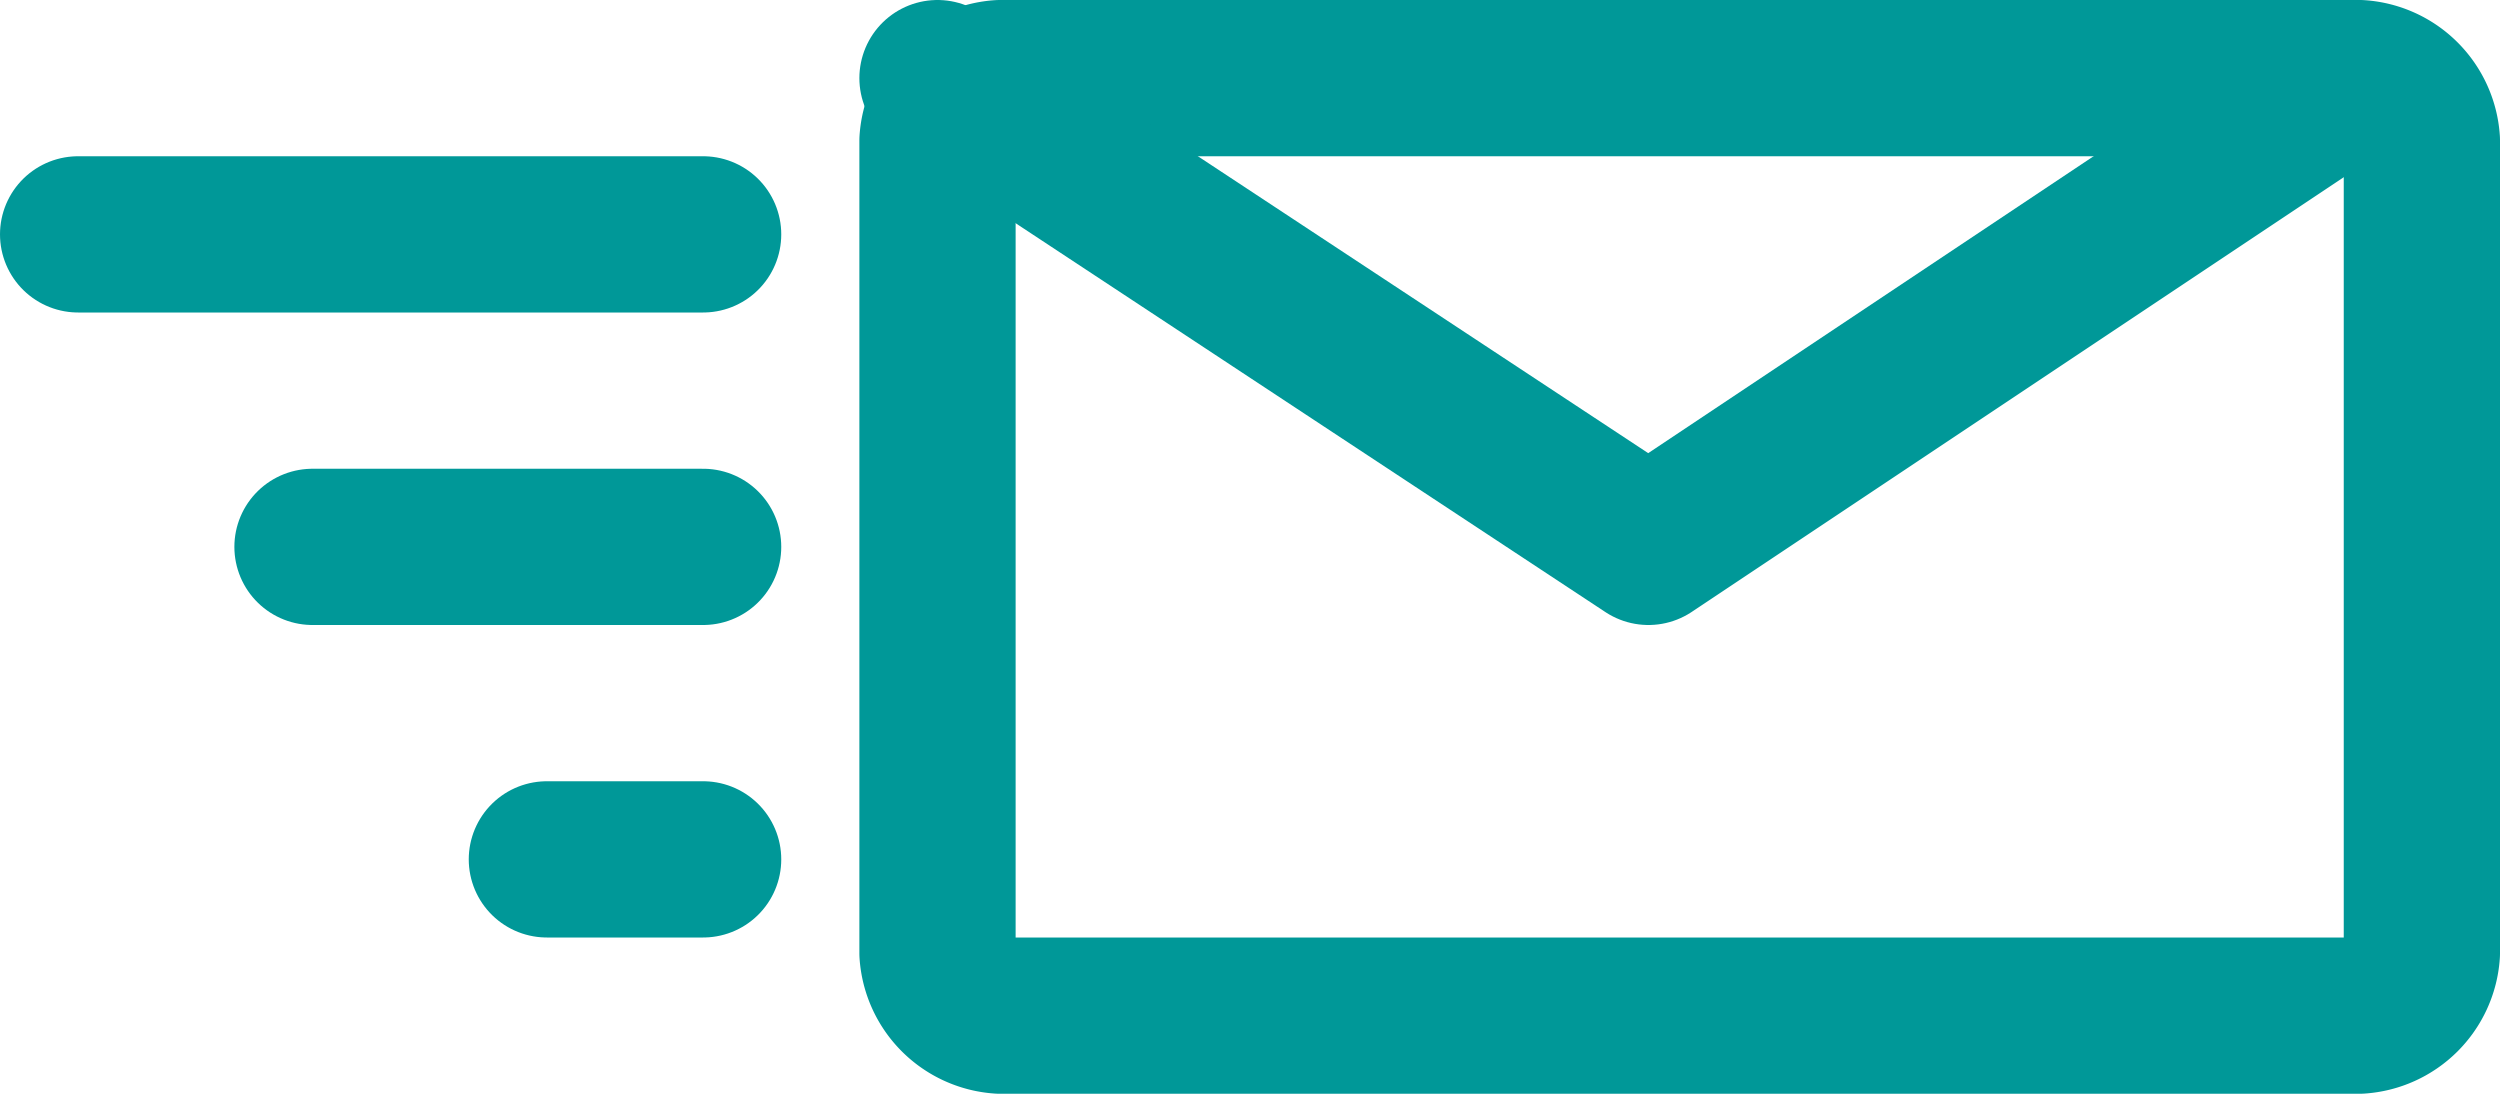
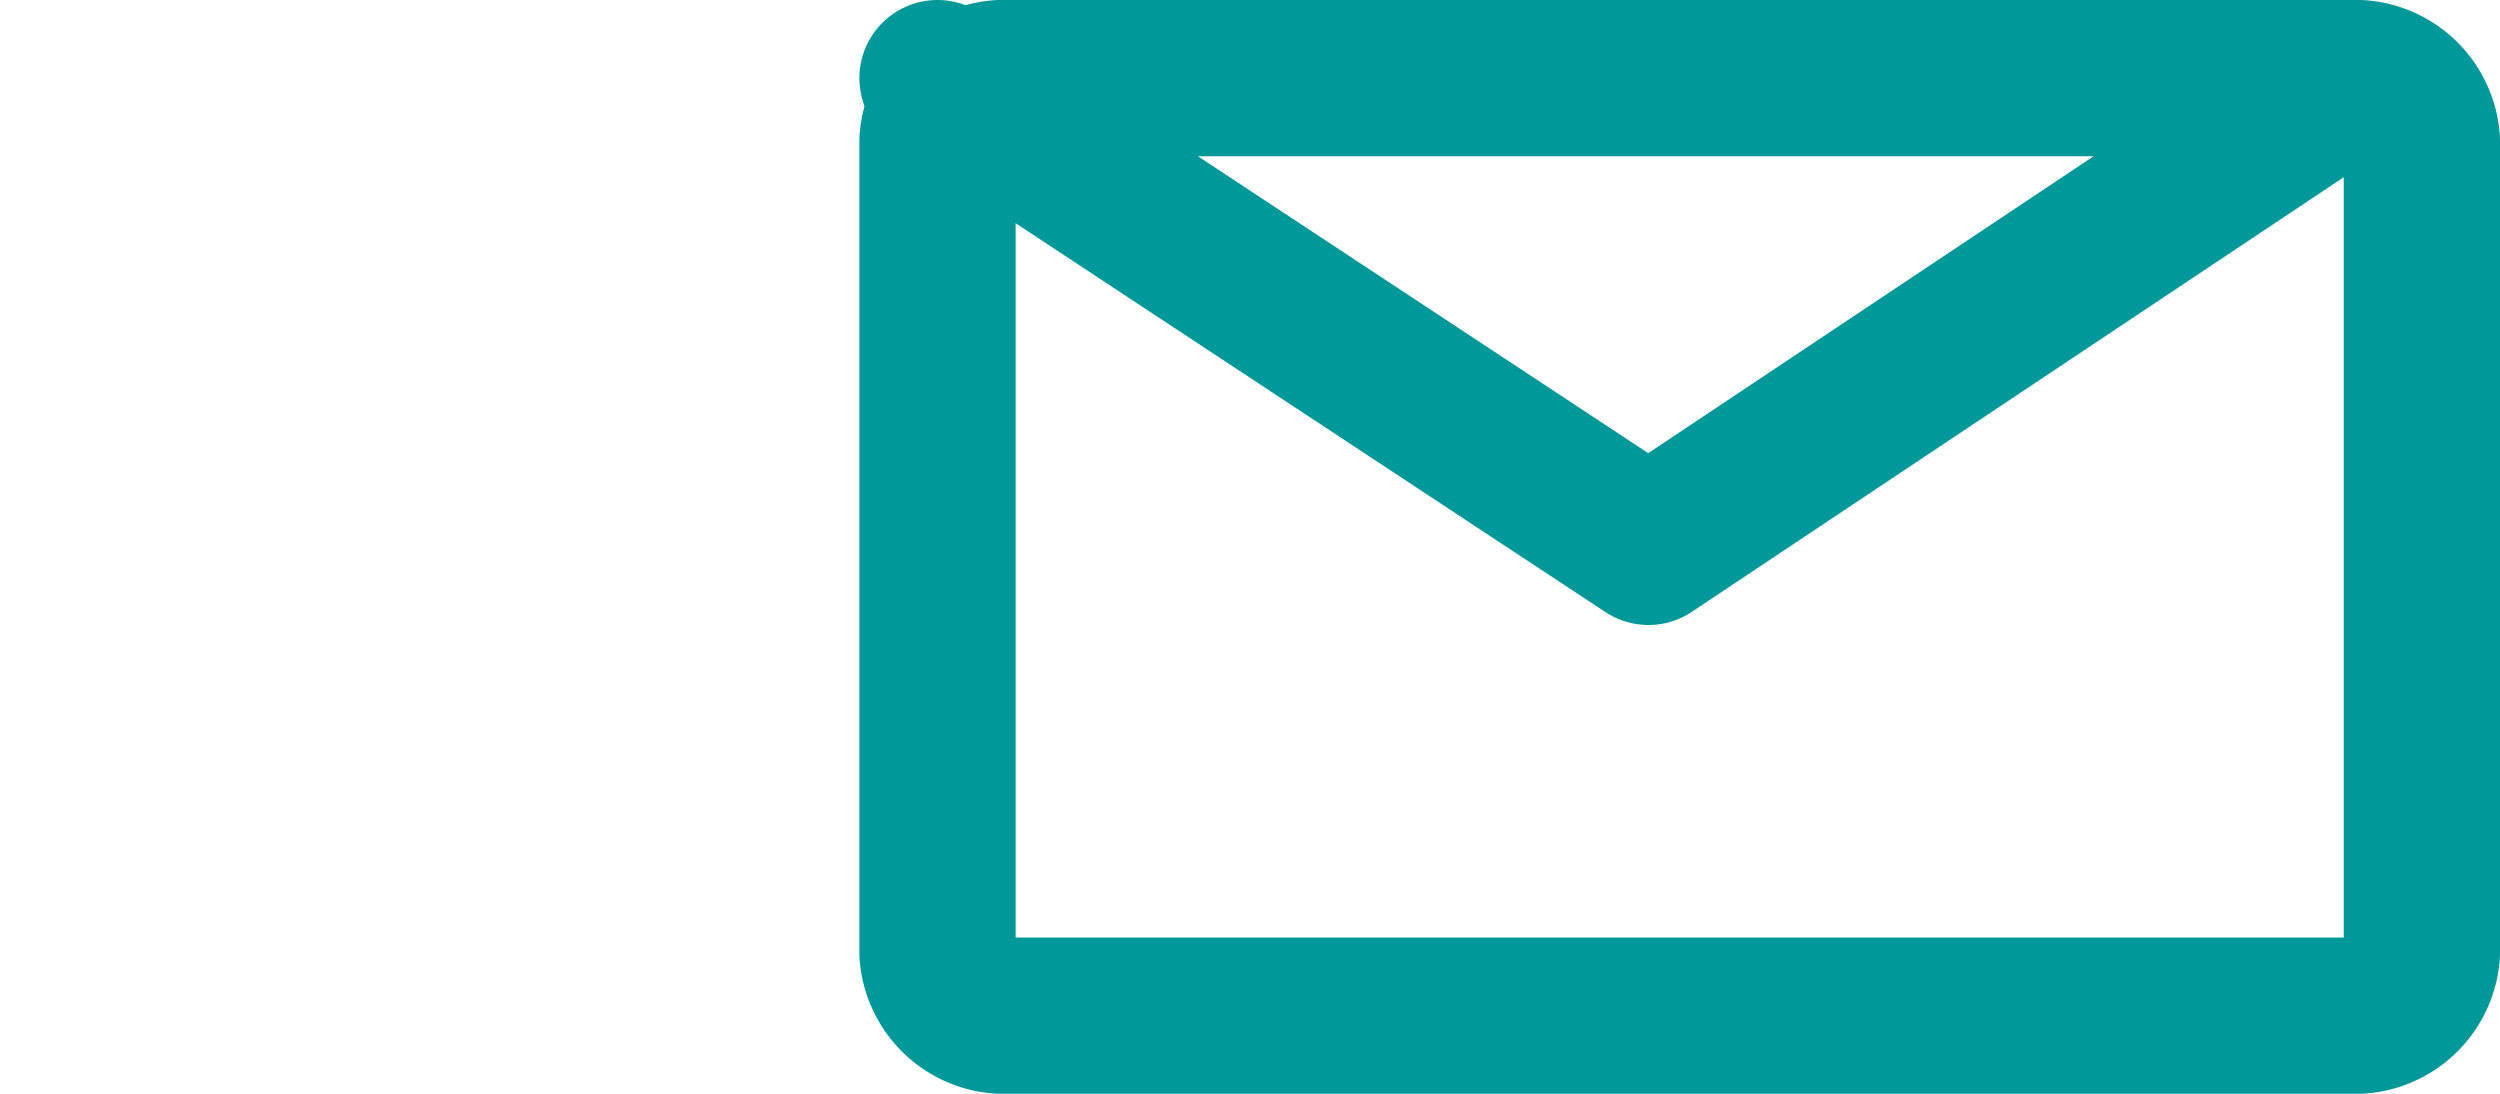
<svg xmlns="http://www.w3.org/2000/svg" id="Warstwa_1" data-name="Warstwa 1" width="32" height="14" viewBox="0 0 32 14">
  <title>icon-newsletter</title>
  <g id="Symbols">
    <g id="ico-newsletter">
      <g id="Page-1">
        <g id="Group">
          <path id="Stroke-1" d="M31,12.2a.86.86,0,0,1-.8.8H12.8a.86.86,0,0,1-.8-.8V1.8a.86.86,0,0,1,.8-.8H30.2a.86.86,0,0,1,.8.8Z" style="fill: none;stroke: #009898;stroke-linecap: round;stroke-linejoin: round;stroke-width: 2px" />
          <polyline id="Stroke-3" points="12 1 21.1 7 30.1 1" style="fill: none;stroke: #009898;stroke-linecap: round;stroke-linejoin: round;stroke-width: 2px" />
        </g>
-         <path id="Stroke-5" d="M9,3H1" style="fill: none;stroke: #009898;stroke-linecap: round;stroke-linejoin: round;stroke-width: 2px" />
-         <path id="Stroke-7" d="M9,7H4" style="fill: none;stroke: #009898;stroke-linecap: round;stroke-linejoin: round;stroke-width: 2px" />
-         <path id="Stroke-9" d="M9,11H7" style="fill: none;stroke: #009898;stroke-linecap: round;stroke-linejoin: round;stroke-width: 2px" />
      </g>
    </g>
  </g>
</svg>